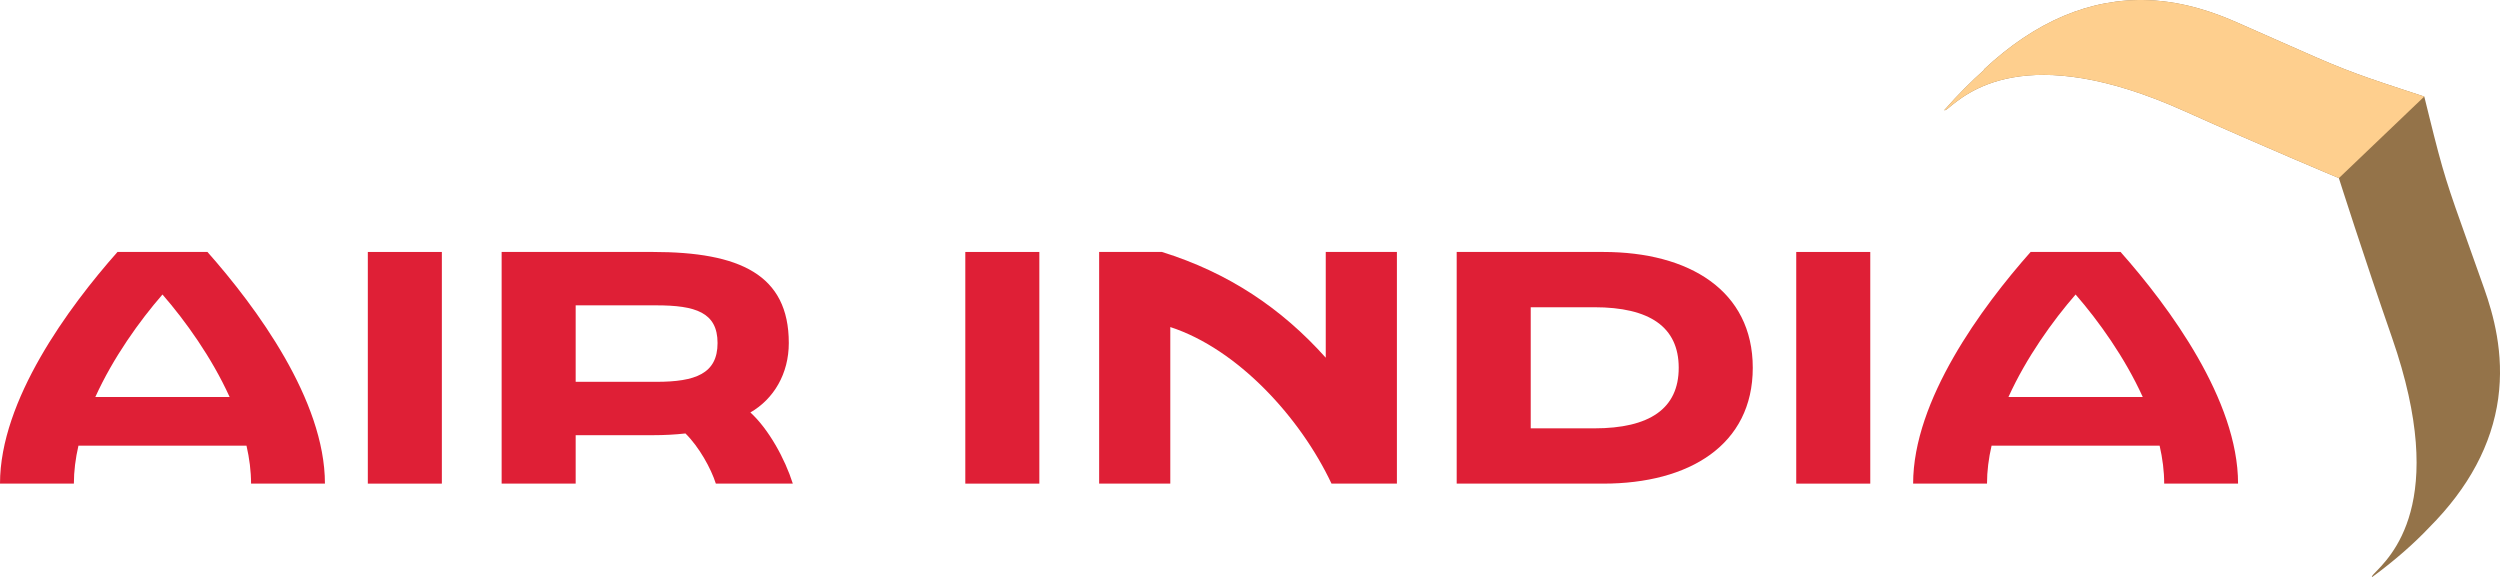
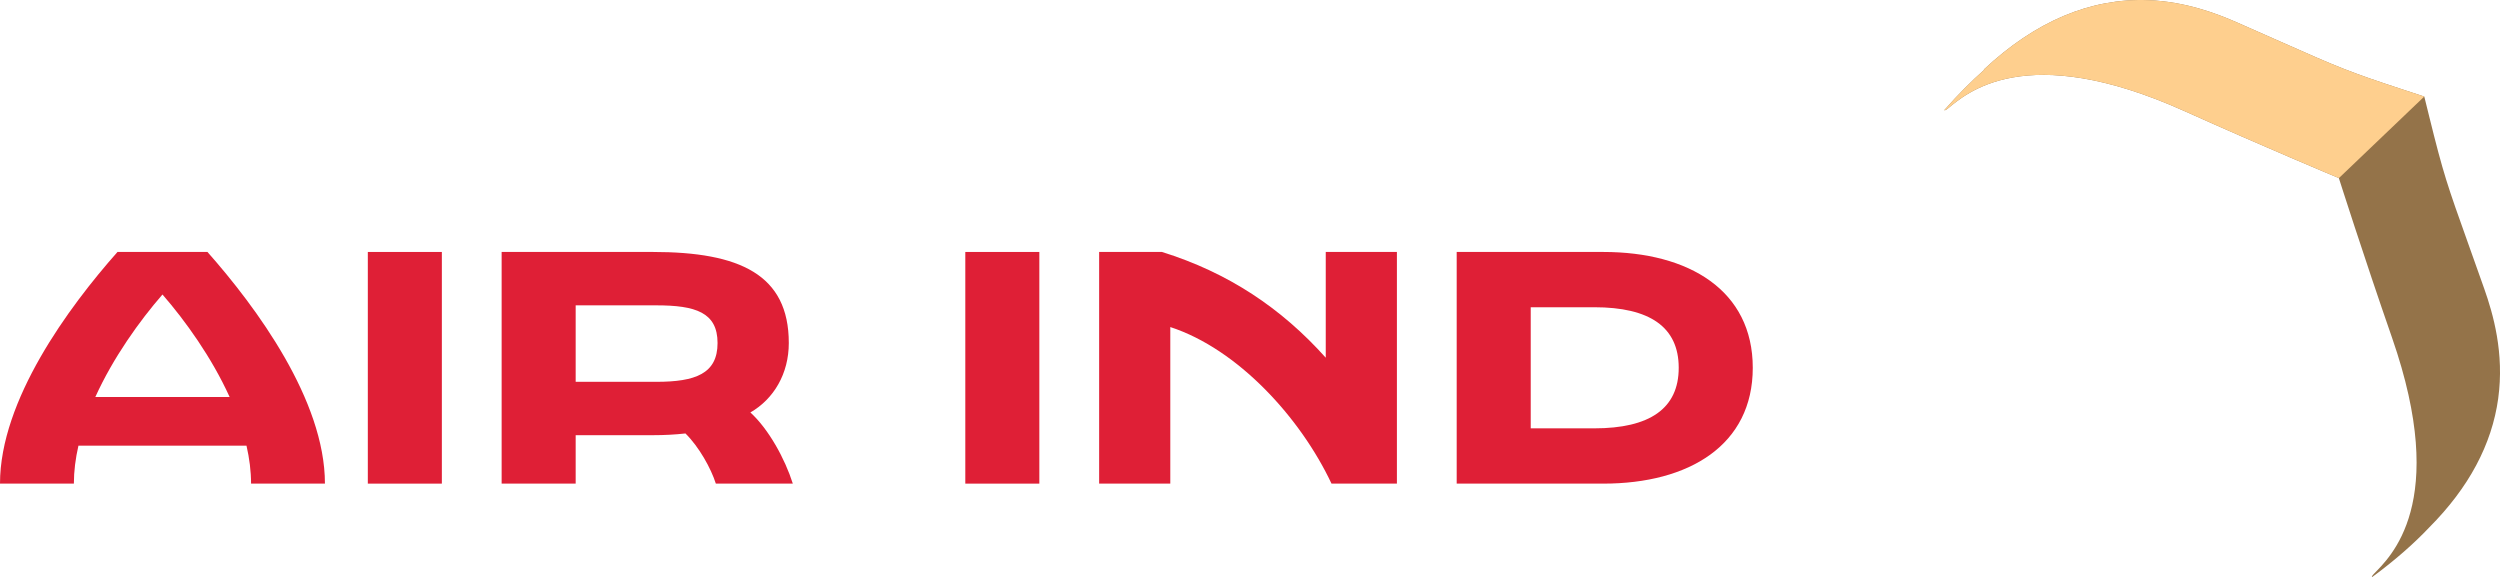
<svg xmlns="http://www.w3.org/2000/svg" id="Layer_1" viewBox="0 0 1676.56 387.06">
  <defs>
    <style>.cls-1{fill:#df1f36;}.cls-2{fill:#fecf8e;}.cls-3{fill:#947349;}</style>
  </defs>
  <g id="Logo">
    <path class="cls-1" d="M503.22,276.61c15.7-9.04,25.77-26.01,25.77-46.58,0-45.86-32.86-61.06-91.2-61.06h-101.38v155.36h49.65v-32.48h51.73c7.75,0,15.05-.39,21.89-1.16,9.14,9,17.15,23.45,20.38,33.63h51.62c-5.28-16.65-16.16-36.48-28.46-47.72ZM440.12,256.06h-54.06v-51.29h54.06c26.25,0,41.09,4.7,41.09,25.27,0,20.57-14.85,26.02-41.09,26.02Z" />
    <rect class="cls-1" x="246.67" y="168.97" width="49.65" height="155.36" />
    <rect class="cls-1" x="647.36" y="168.97" width="49.65" height="155.36" />
-     <rect class="cls-1" x="1204.6" y="168.97" width="49.65" height="155.36" />
    <path class="cls-1" d="M1075.2,168.97h-98.31v155.36h98.31c57.62,0,100.25-25.91,100.25-77.68s-42.63-77.68-100.25-77.68ZM1069.15,287.26h-42.61v-81.22h42.61c37.08,0,56.64,13.2,56.64,40.61s-19.56,40.61-56.64,40.61Z" />
    <path class="cls-1" d="M889.07,239.88c-29.68-33.19-65.45-57.09-109.85-70.91h-42.11v155.36h47.72v-105c45.37,14.78,87.36,60.9,108.11,105h43.86v-155.36h-47.72v70.91Z" />
    <path class="cls-1" d="M78.79,168.97C45.97,206.04,0,268.4,0,324.33h49.54c0-8.37,1.1-16.9,3.06-25.44h112.71c1.96,8.54,3.06,17.07,3.06,25.44h49.54c0-55.93-45.97-118.29-78.79-155.36h-60.34ZM63.93,266.22c12.01-26.43,29.6-50.98,45.03-68.72,15.44,17.74,33.02,42.29,45.03,68.72H63.93Z" />
-     <path class="cls-1" d="M1422.12,168.97h-60.34c-32.83,37.07-78.79,99.43-78.79,155.36h49.54c0-8.37,1.1-16.9,3.06-25.44h112.71c1.96,8.54,3.06,17.07,3.06,25.44h49.54c0-55.93-45.97-118.29-78.79-155.36ZM1346.92,266.22c12.01-26.43,29.6-50.98,45.03-68.72,15.44,17.74,33.02,42.29,45.03,68.72h-90.06Z" />
    <path class="cls-3" d="M1675.36,267.21c4.18-30.35-3.37-56.58-9.4-73.67-4.24-12.01-7.73-21.77-10.8-30.38-13.98-39.15-16.49-46.2-26.17-85.42l-3.21-13-12.72-4.16c-38.39-12.56-45.24-15.6-83.24-32.44-8.36-3.71-17.84-7.91-29.49-13.03-13.62-5.99-34.63-14.05-59.71-15.01-38.68-1.47-75.81,14.23-110.36,46.66l.65-.16c-8.77,7.75-17.77,16.73-26.99,27.22,0,0,.25.64,2.19-.93,12.08-9.78,51.56-46.64,158.94,1.65,52.9,23.79,103.49,44.92,103.49,44.92h-.04s16.61,52.25,35.66,107.03c38.68,111.21-1.51,147.29-12.31,158.47-1.73,1.8-1.11,2.1-1.11,2.1,15.47-11.36,28.14-22.55,38.5-33.5,26.35-26.47,41.87-55.48,46.12-86.35Z" />
    <path class="cls-2" d="M1625.78,64.74l-12.72-4.16c-38.39-12.56-45.24-15.6-83.24-32.44-8.36-3.71-17.84-7.91-29.49-13.03-13.62-5.99-34.63-14.05-59.71-15.01-38.68-1.47-75.81,14.23-110.36,46.66l.65-.16c-8.77,7.75-17.77,16.73-26.99,27.22,0,0,.25.64,2.19-.93,12.08-9.78,51.56-46.64,158.94,1.65,52.9,23.79,103.49,44.92,103.49,44.92h-.04s57.28-54.72,57.28-54.72Z" />
  </g>
</svg>